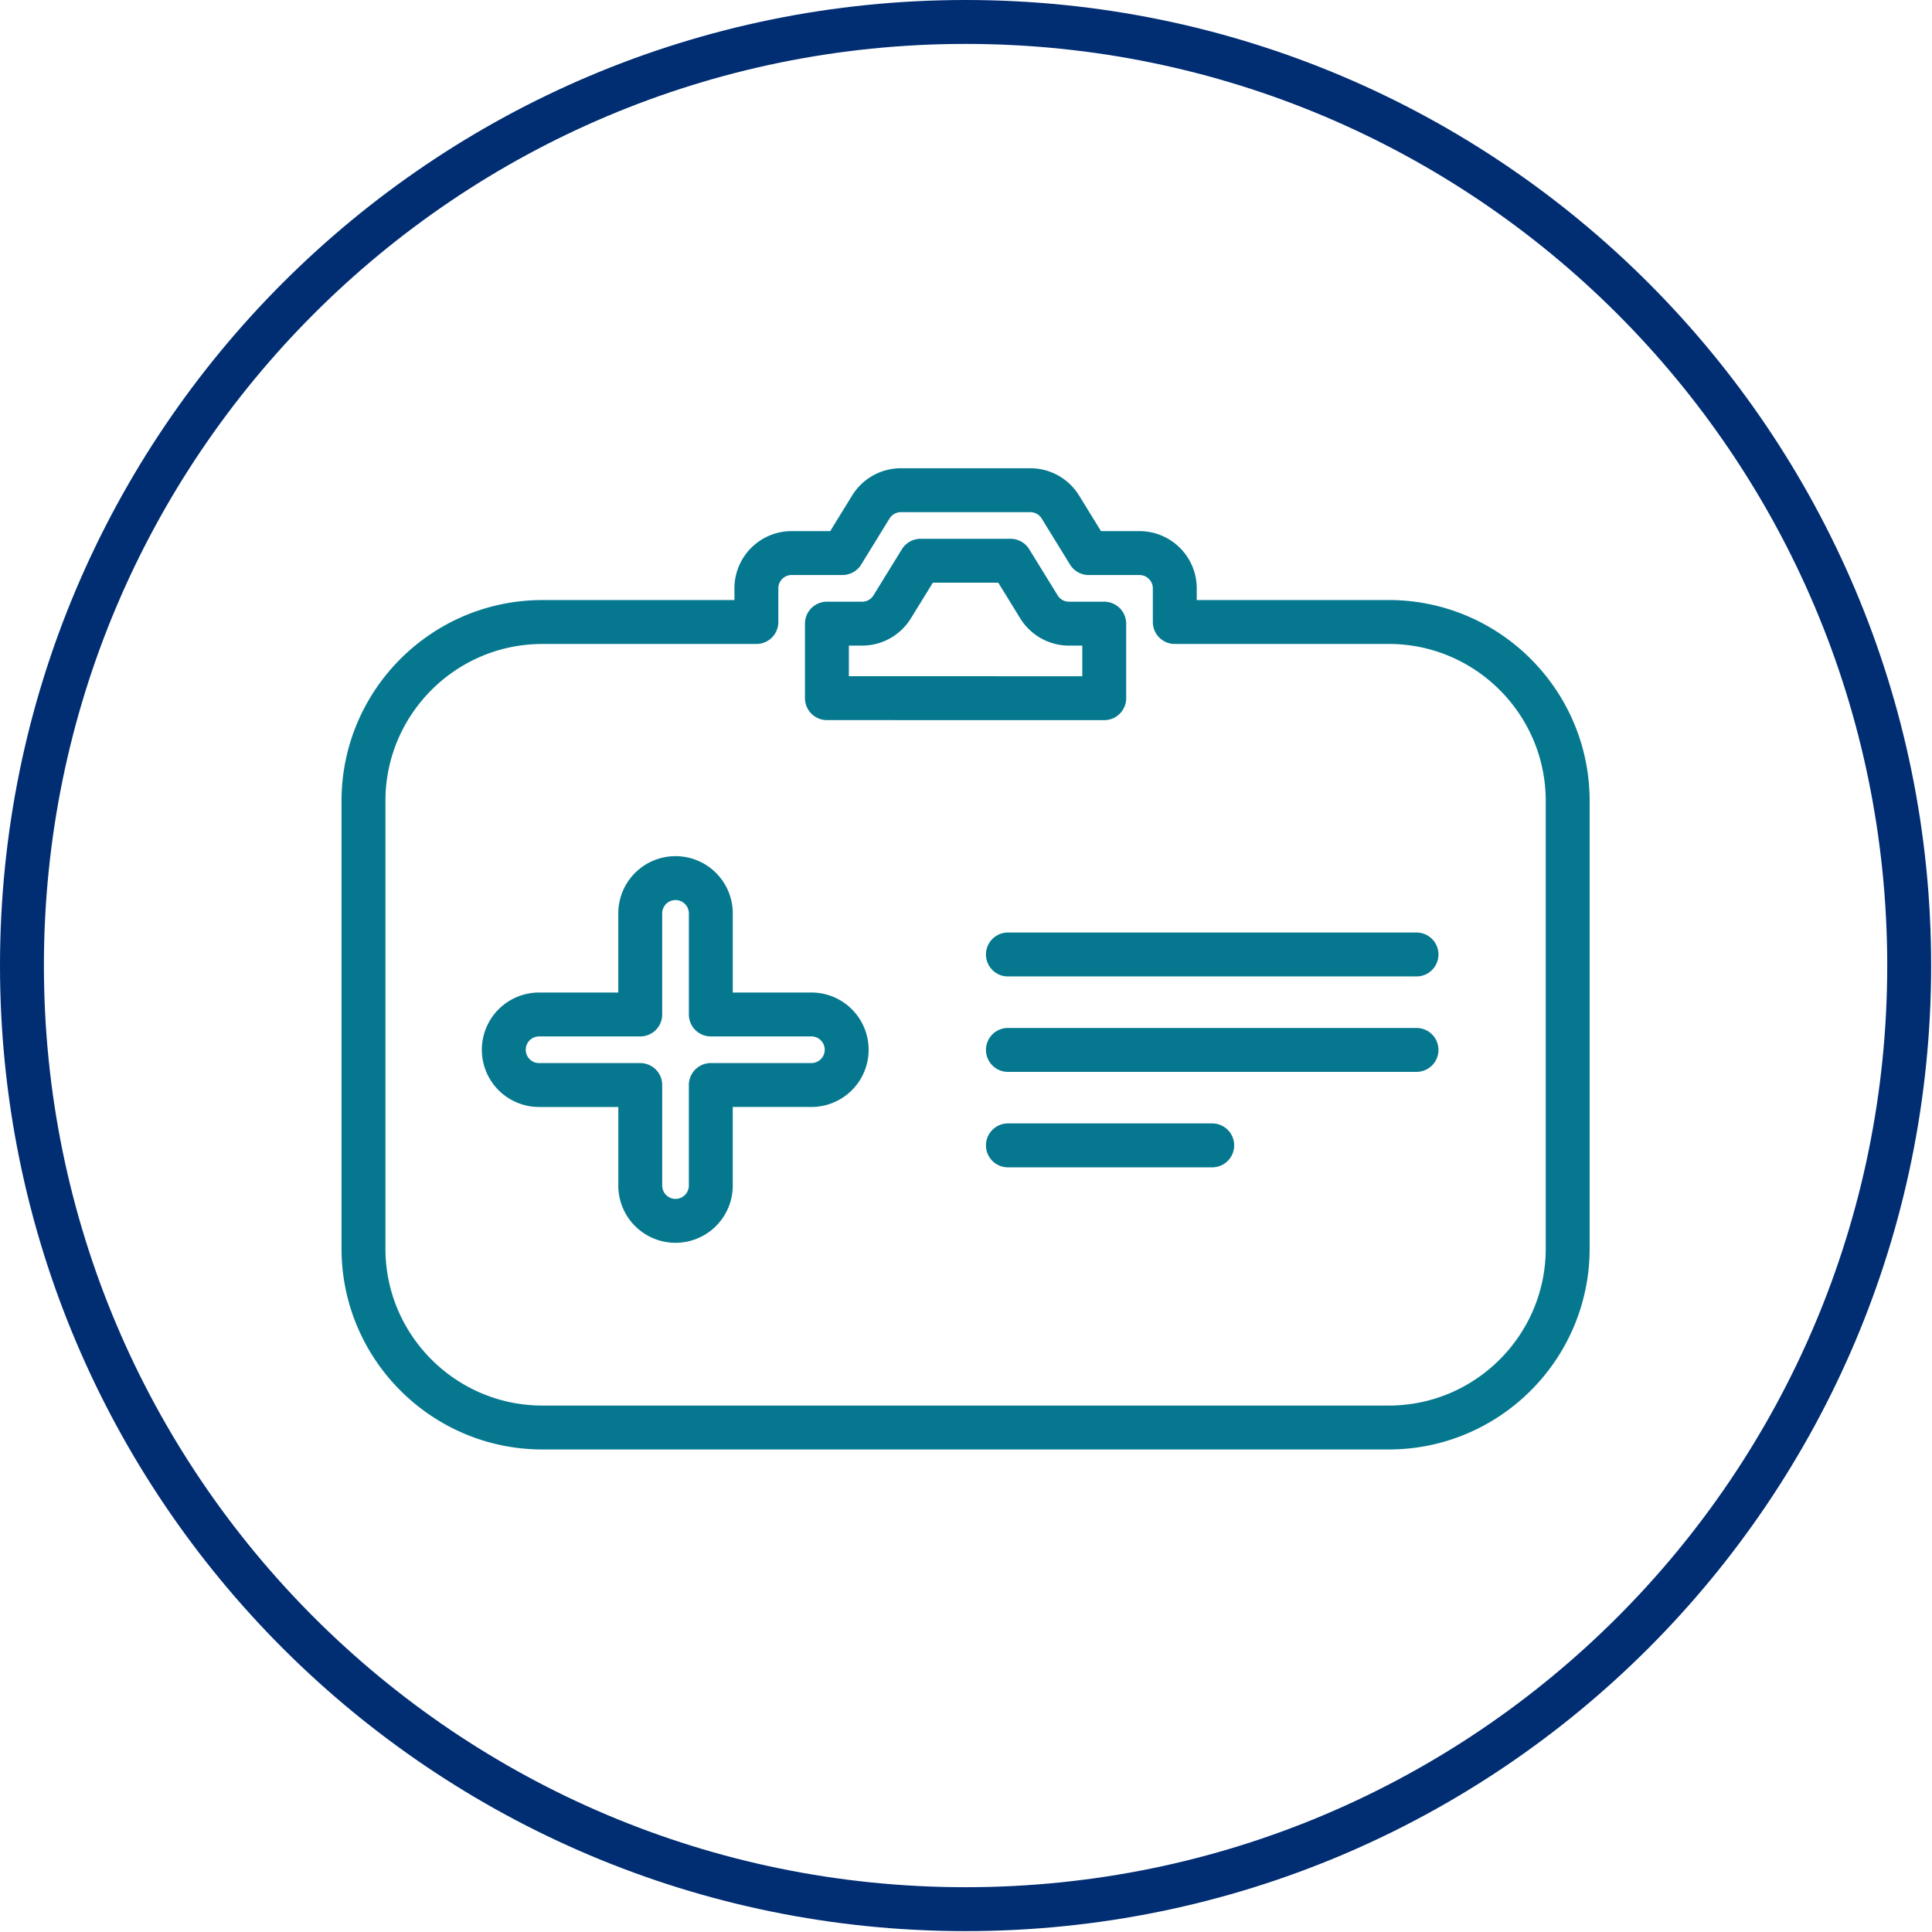
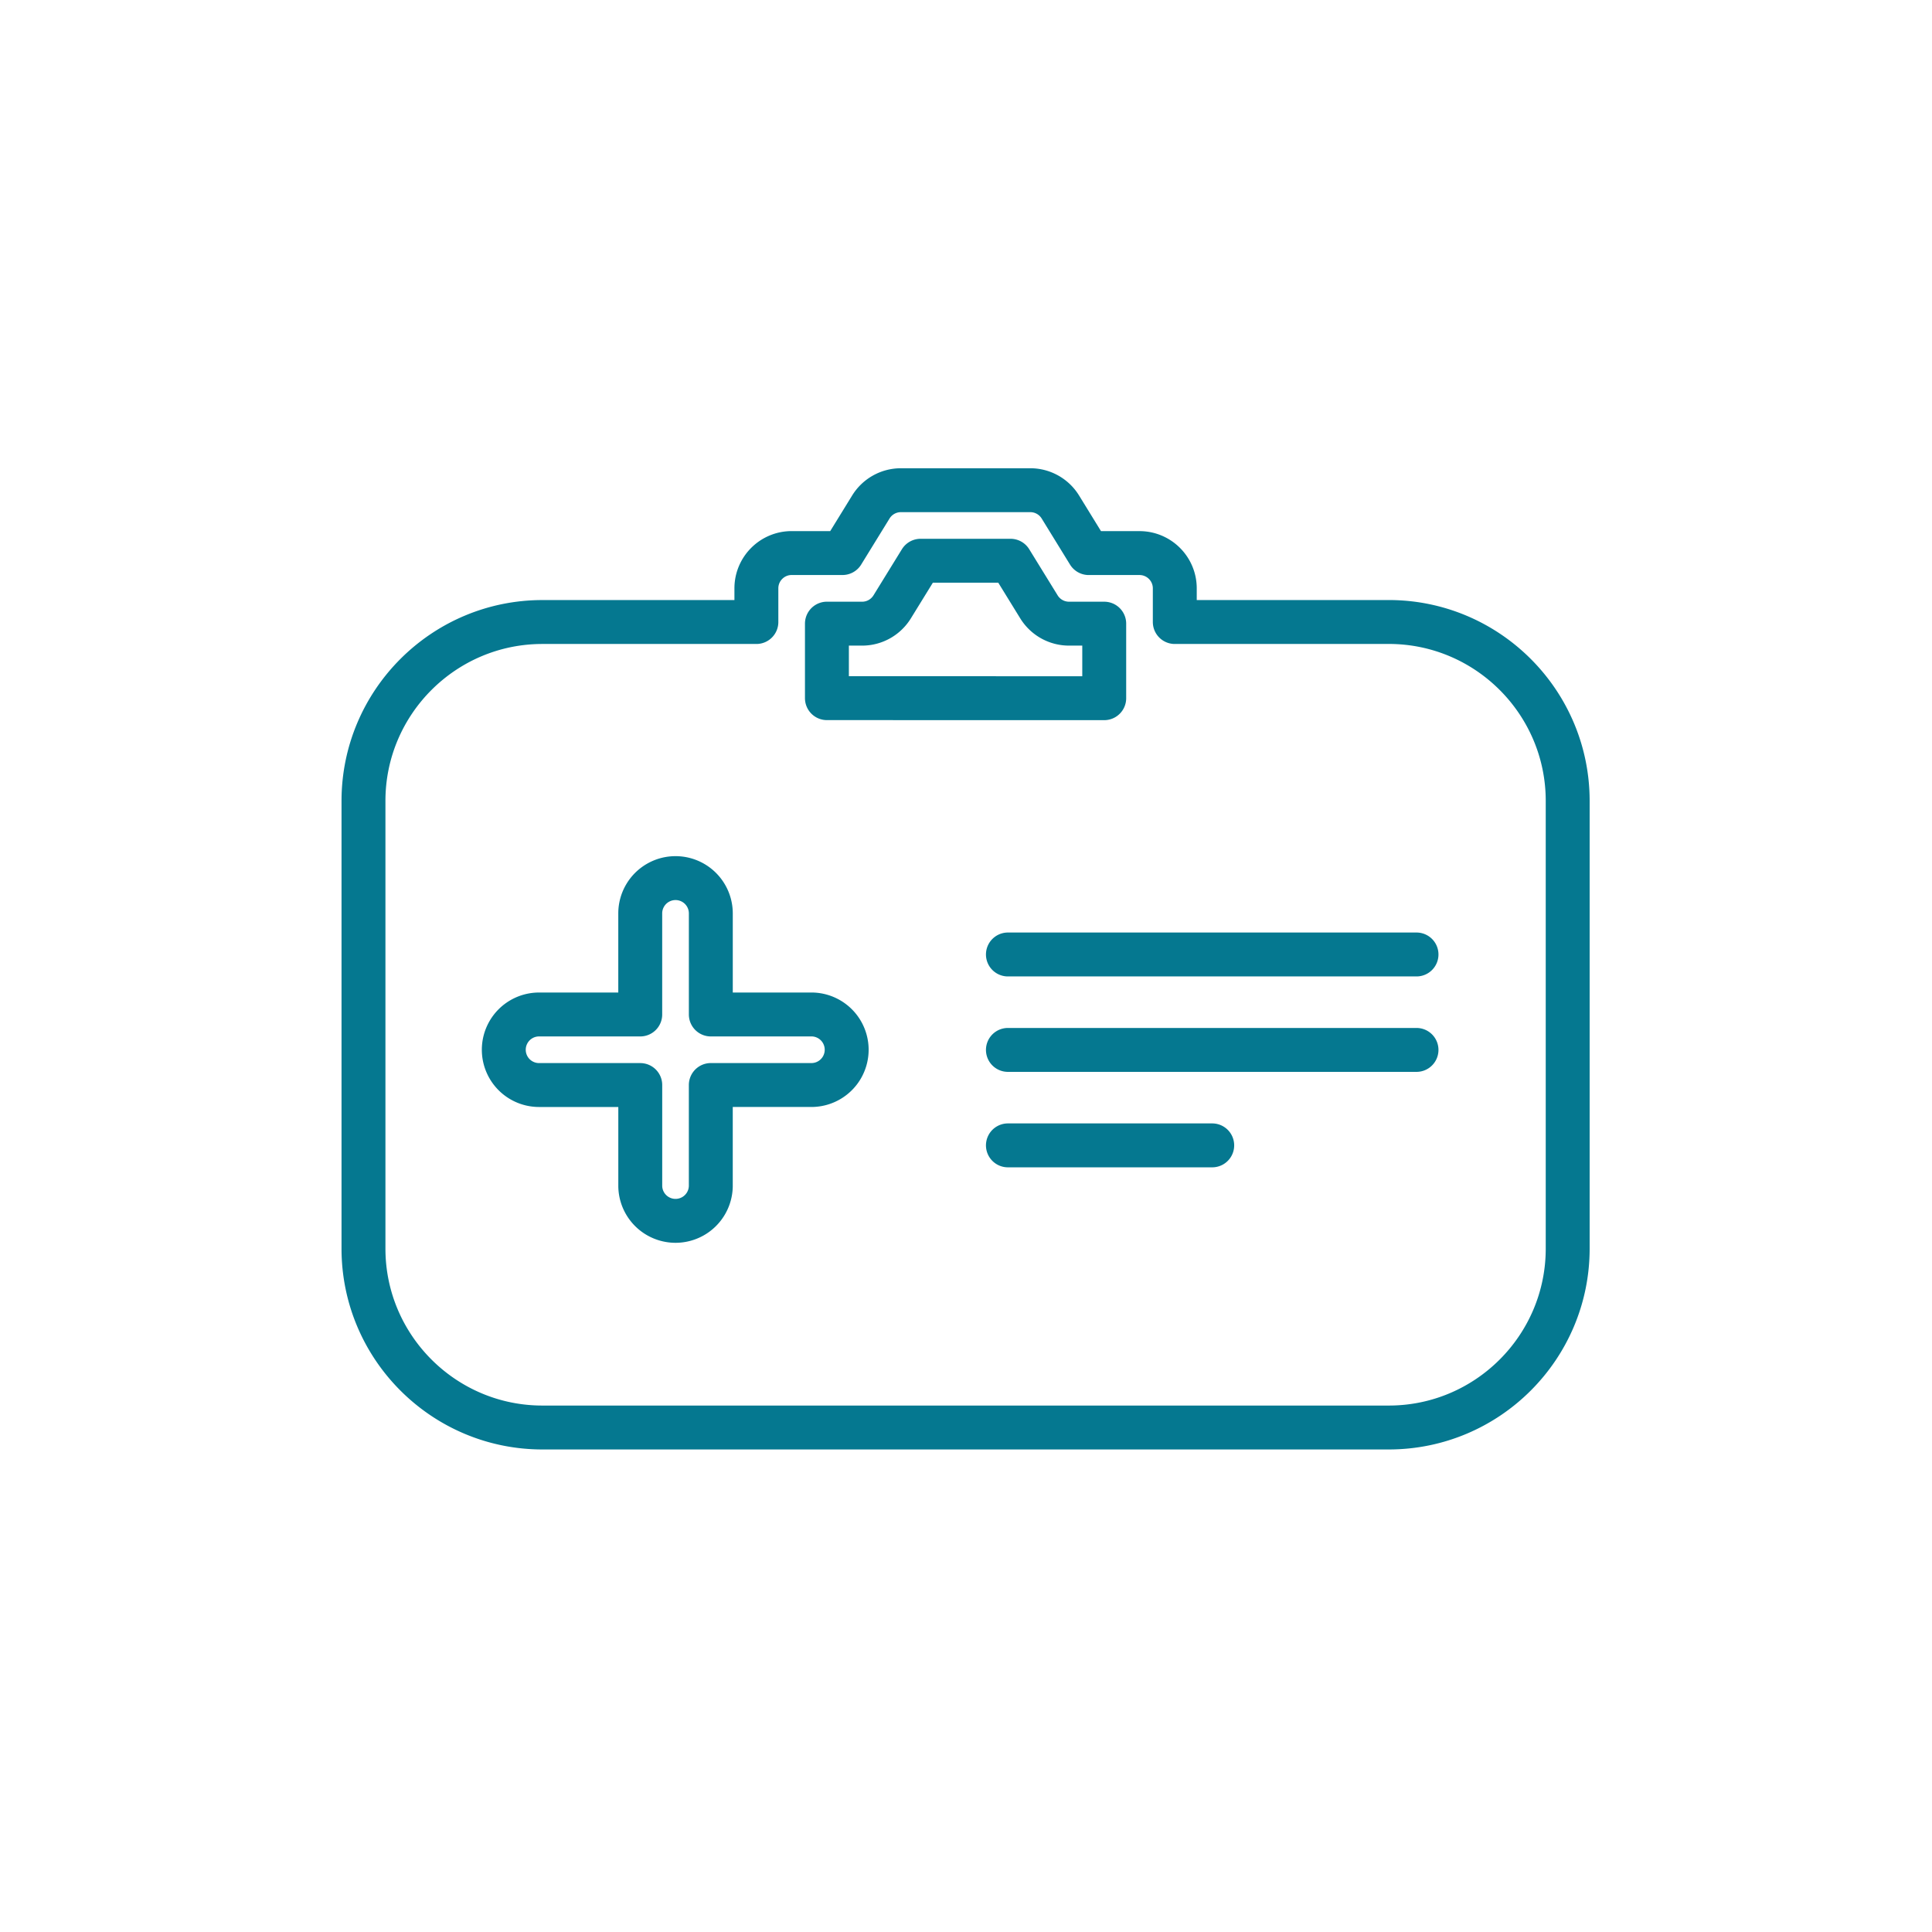
<svg xmlns="http://www.w3.org/2000/svg" width="88" height="88" viewBox="0 0 88 88">
  <g stroke-width="2" fill="none" fill-rule="evenodd">
-     <path d="M86.961 43.98c0 23.737-19.243 42.98-42.98 42.98C20.243 86.96 1 67.717 1 43.98S20.243 1 43.981 1c23.737 0 42.98 19.243 42.98 42.98z" stroke="#012D73" />
    <g stroke="#057890" stroke-linecap="round" stroke-linejoin="round">
      <path d="M37.665 28.407h1.605c.559 0 1.075-.291 1.368-.766l1.294-2.1h4.096l1.294 2.1a1.61 1.61 0 0 0 1.368.766h1.606v3.395L37.665 31.8v-3.394zm25.592-.075H53.51v-1.533c0-.887-.72-1.607-1.608-1.607H49.59l-1.293-2.101a1.608 1.608 0 0 0-1.368-.763h-5.894c-.558 0-1.075.289-1.368.763l-1.293 2.1h-2.315c-.887 0-1.607.72-1.607 1.608v1.533h-9.746c-4.494 0-8.15 3.655-8.15 8.149v20.39c0 4.494 3.656 8.15 8.15 8.15h38.55c4.495 0 8.15-3.655 8.15-8.15v-20.39c0-4.493-3.654-8.15-8.15-8.15h.002zm-26.26 17.876h-4.62v-4.604a1.606 1.606 0 1 0-3.215 0v4.604h-4.608a1.607 1.607 0 0 0 0 3.214h4.609v4.619a1.607 1.607 0 0 0 3.213 0v-4.62h4.622a1.607 1.607 0 0 0 0-3.213zM45.909 43.475H64.52M45.909 47.822H64.52M45.909 52.17h9.306" />
    </g>
  </g>
</svg>